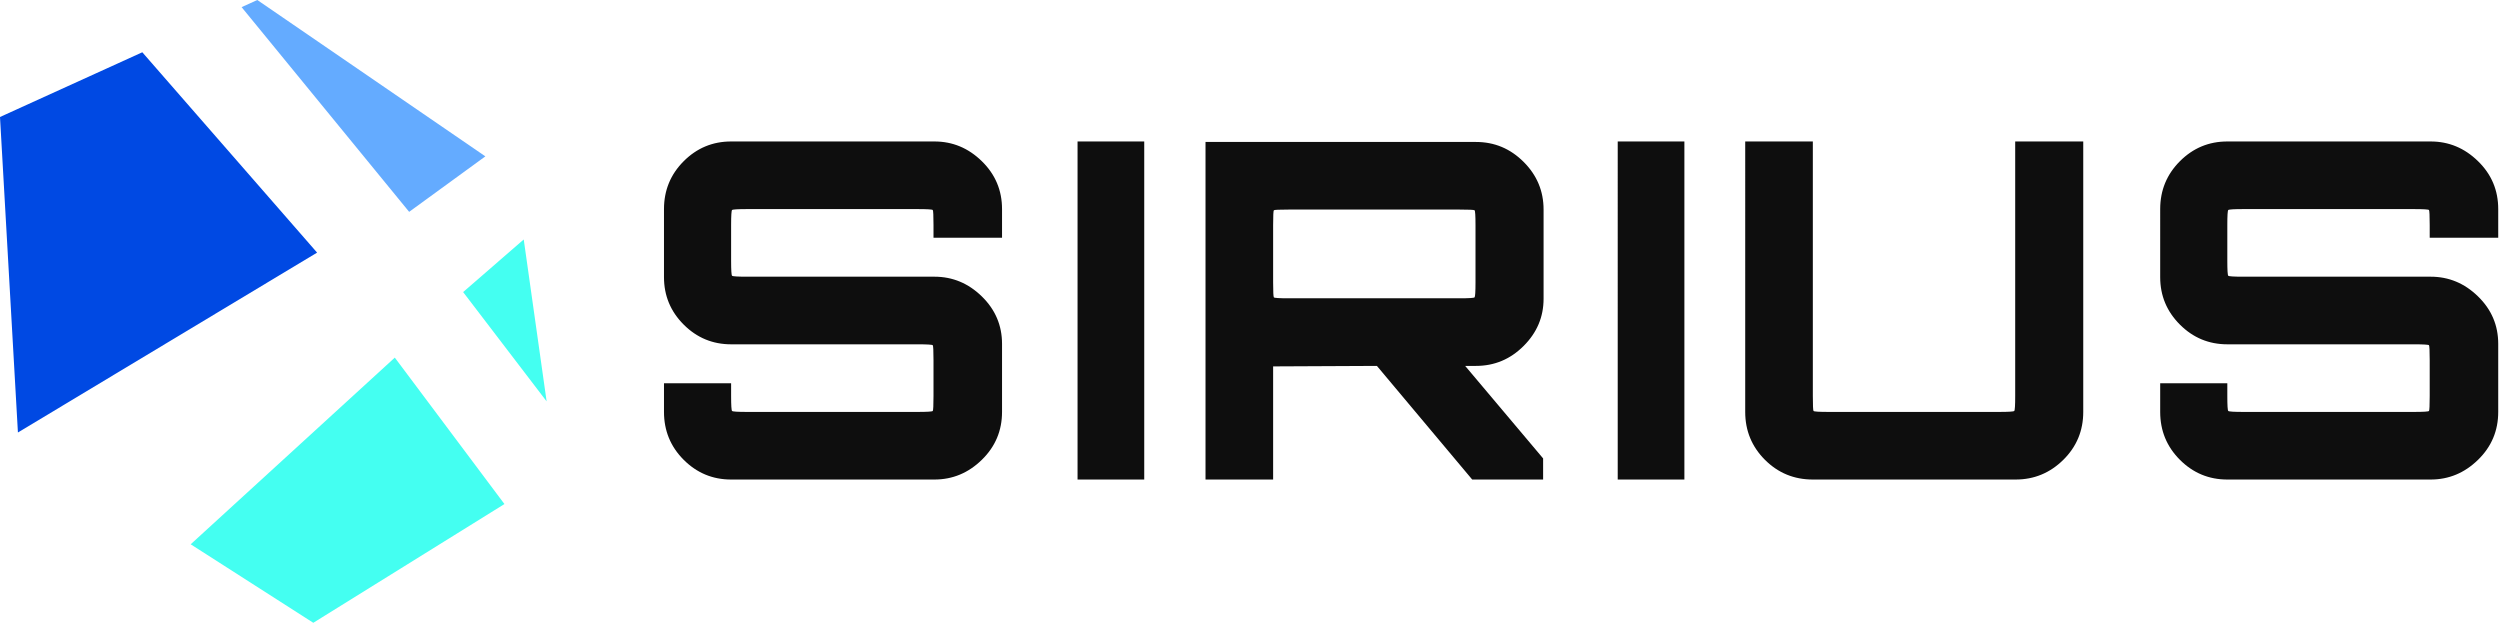
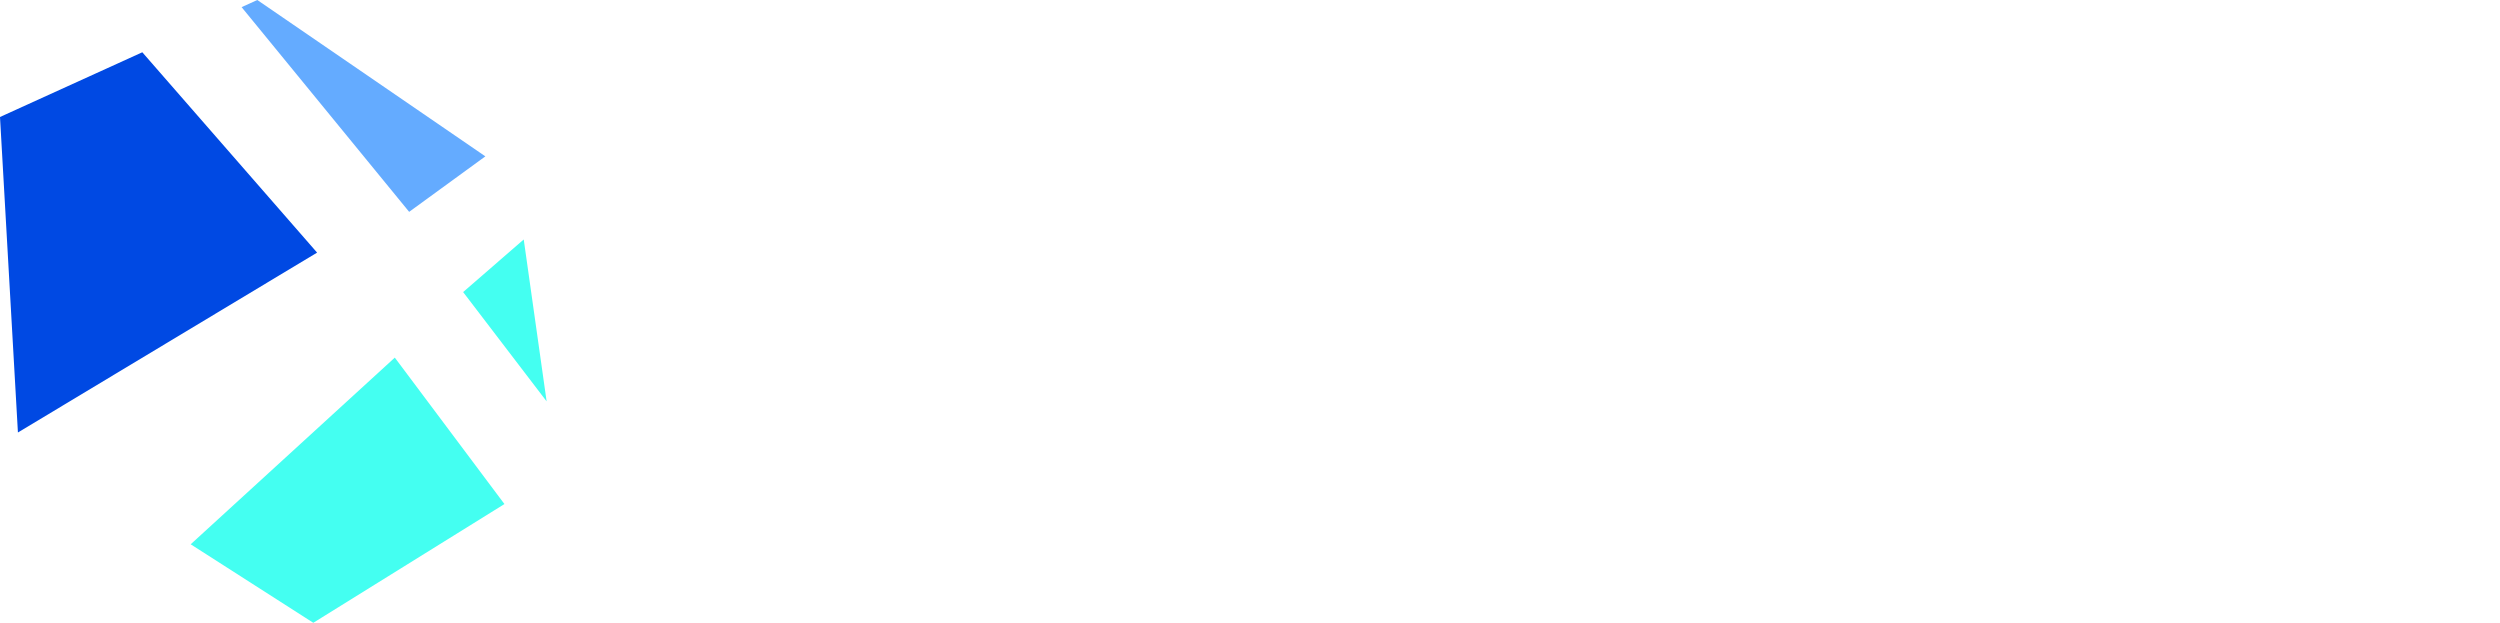
<svg xmlns="http://www.w3.org/2000/svg" width="1131" height="282" viewBox="0 0 1131 282" fill="none">
  <path fill-rule="evenodd" clip-rule="evenodd" d="M64.381 23.648l79.071 90.633L8.107 195.664 0 52.927l64.381-29.279z" fill="#0049E3" />
  <path fill-rule="evenodd" clip-rule="evenodd" d="M116.405 0l103.172 70.735-34.474 25.104L109.3 3.233 116.405 0z" fill="#64ABFF" />
  <path fill-rule="evenodd" clip-rule="evenodd" d="M236.937 108.336l10.354 73.24-37.771-49.444 27.417-23.796zm-58.33 53.448l49.601 66.247-86.473 53.722-55.47-35.517 92.342-84.452z" fill="#44FFF1" />
-   <path d="M330.755 216.941c-8.348 0-15.505-2.976-21.453-8.925-5.944-5.948-8.914-13.164-8.914-21.663v-12.954h30.367v5.737c0 4.244.148 6.511.426 6.781.295.291 2.547.436 6.801.436h77.099c4.395 0 6.695-.145 6.906-.436.215-.27.33-2.537.33-6.781v-16.141c0-4.255-.115-6.524-.33-6.809-.211-.278-2.511-.418-6.906-.418h-84.326c-8.348 0-15.505-2.972-21.453-8.92-5.944-5.952-8.914-13.096-8.914-21.453V94.588c0-8.495 2.97-15.708 8.914-21.656C315.25 66.973 322.407 64 330.755 64h91.979c8.212 0 15.364 2.973 21.449 8.932 6.09 5.948 9.138 13.16 9.138 21.656v12.951h-31.004v-5.724c0-4.247-.115-6.514-.33-6.802-.211-.282-2.511-.425-6.906-.425h-77.099c-4.254 0-6.506.143-6.801.425-.278.288-.426 2.555-.426 6.802v16.138c0 4.252.148 6.524.426 6.794.295.296 2.547.426 6.801.426h84.752c8.212 0 15.364 2.98 21.449 8.93 6.09 5.951 9.138 13.103 9.138 21.454v30.796c0 8.499-3.048 15.715-9.138 21.663-6.085 5.949-13.237 8.925-21.449 8.925h-91.979zm156.73 0V64h30.166v152.941h-30.166zm57.89 0V64.225H667.73c8.351 0 15.535 3.003 21.56 9.018 6.02 6.014 9.025 13.2 9.025 21.563v40.356c0 8.215-3.005 15.339-9.025 21.345-6.025 6.019-13.209 9.026-21.56 9.026h-4.891l35.268 41.852v9.556h-32.081l-43.113-51.408-46.948.224v51.184h-30.59zm37.601-81.993h77.316c4.255 0 6.521-.14 6.802-.427.275-.284.426-2.547.426-6.794v-25.912c0-4.247-.151-6.48-.426-6.687-.281-.218-2.547-.322-6.802-.322h-77.316c-4.244 0-6.478.104-6.688.322-.208.206-.323 2.44-.323 6.687v25.912c0 4.247.115 6.51.323 6.794.21.287 2.444.427 6.688.427zm148.881 81.993V64h30.159v152.941h-30.159zm88.27 0c-8.499 0-15.714-2.976-21.671-8.925-5.94-5.948-8.92-13.164-8.92-21.663V64h30.591v115.136c0 4.244.105 6.511.308 6.781.225.291 2.451.436 6.698.436h77.321c4.245 0 6.514-.145 6.794-.436.286-.27.426-2.537.426-6.781V64h30.788v122.353c0 8.499-2.995 15.715-9.01 21.663-6.022 5.949-13.216 8.925-21.566 8.925h-91.759zm187.513 0c-8.345 0-15.499-2.976-21.447-8.925-5.949-5.948-8.921-13.164-8.921-21.663v-12.954h30.368v5.737c0 4.244.14 6.511.43 6.781.29.291 2.55.436 6.8.436h77.1c4.4 0 6.7-.145 6.91-.436.2-.27.32-2.537.32-6.781v-16.141c0-4.255-.12-6.524-.32-6.809-.21-.278-2.51-.418-6.91-.418h-84.33c-8.345 0-15.499-2.972-21.447-8.92-5.949-5.952-8.921-13.096-8.921-21.453V94.588c0-8.495 2.972-15.708 8.921-21.656C992.141 66.973 999.295 64 1007.64 64h91.99c8.21 0 15.35 2.973 21.44 8.932 6.1 5.948 9.13 13.16 9.13 21.656v12.951h-31v-5.724c0-4.247-.12-6.514-.32-6.802-.21-.282-2.51-.425-6.91-.425h-77.1c-4.25 0-6.51.143-6.8.425-.29.288-.43 2.555-.43 6.802v16.138c0 4.252.14 6.524.43 6.794.29.296 2.55.426 6.8.426h84.76c8.21 0 15.35 2.98 21.44 8.93 6.1 5.951 9.13 13.103 9.13 21.454v30.796c0 8.499-3.03 15.715-9.13 21.663-6.09 5.949-13.23 8.925-21.44 8.925h-91.99z" fill="#0E0E0E" />
</svg>